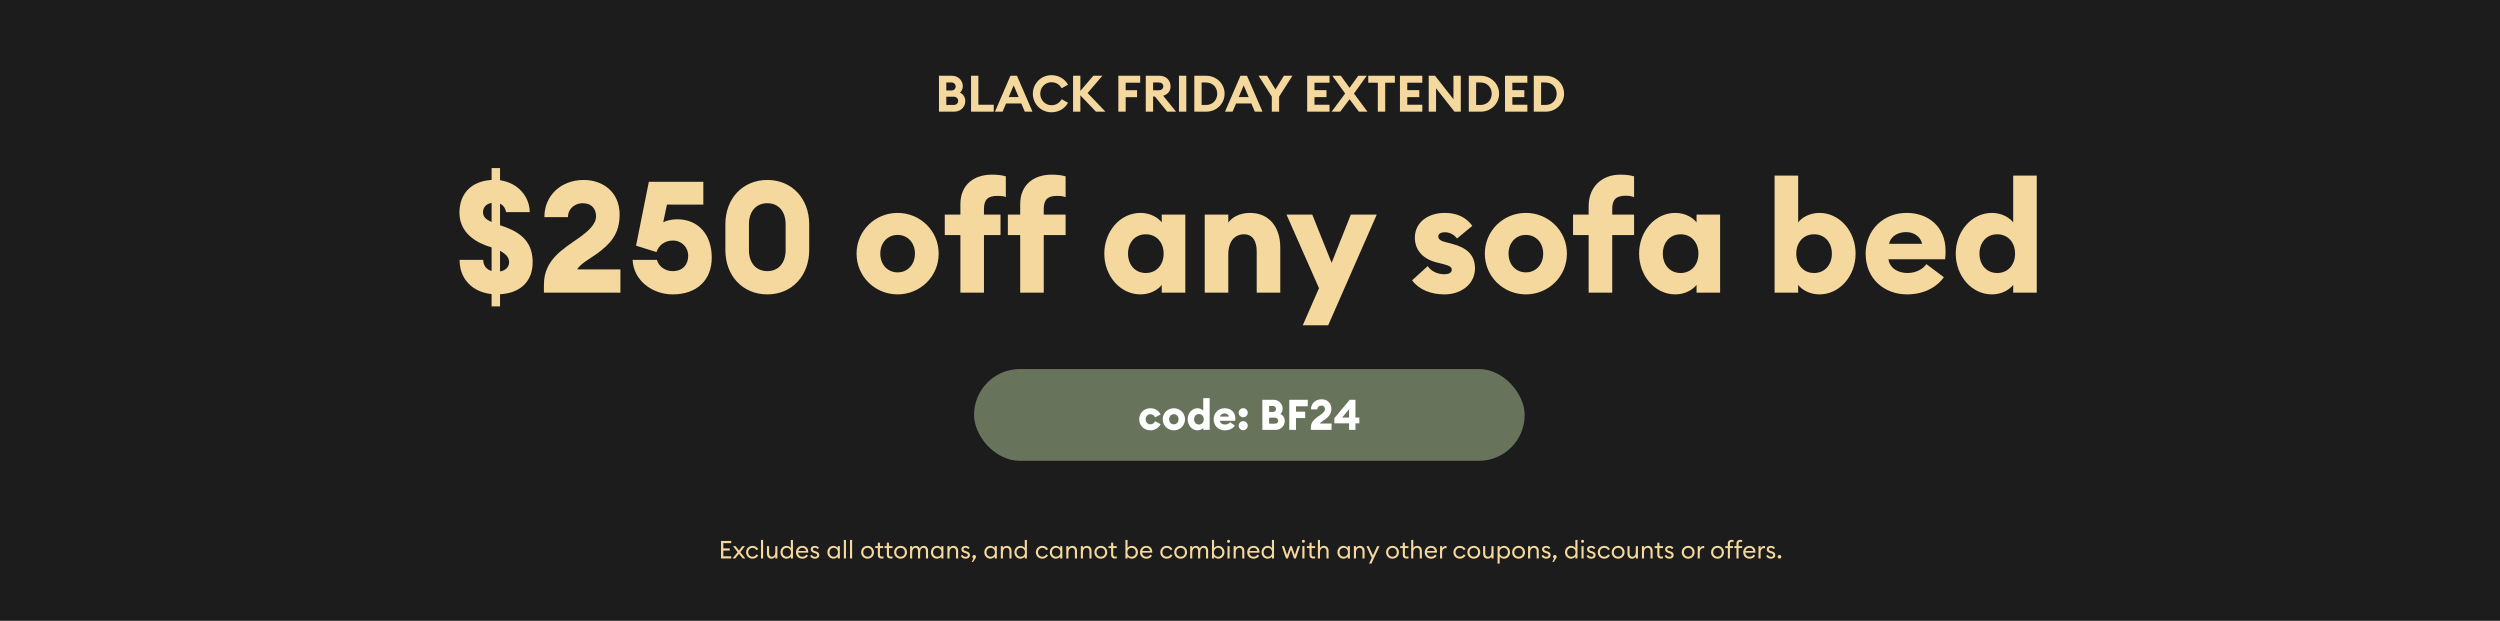
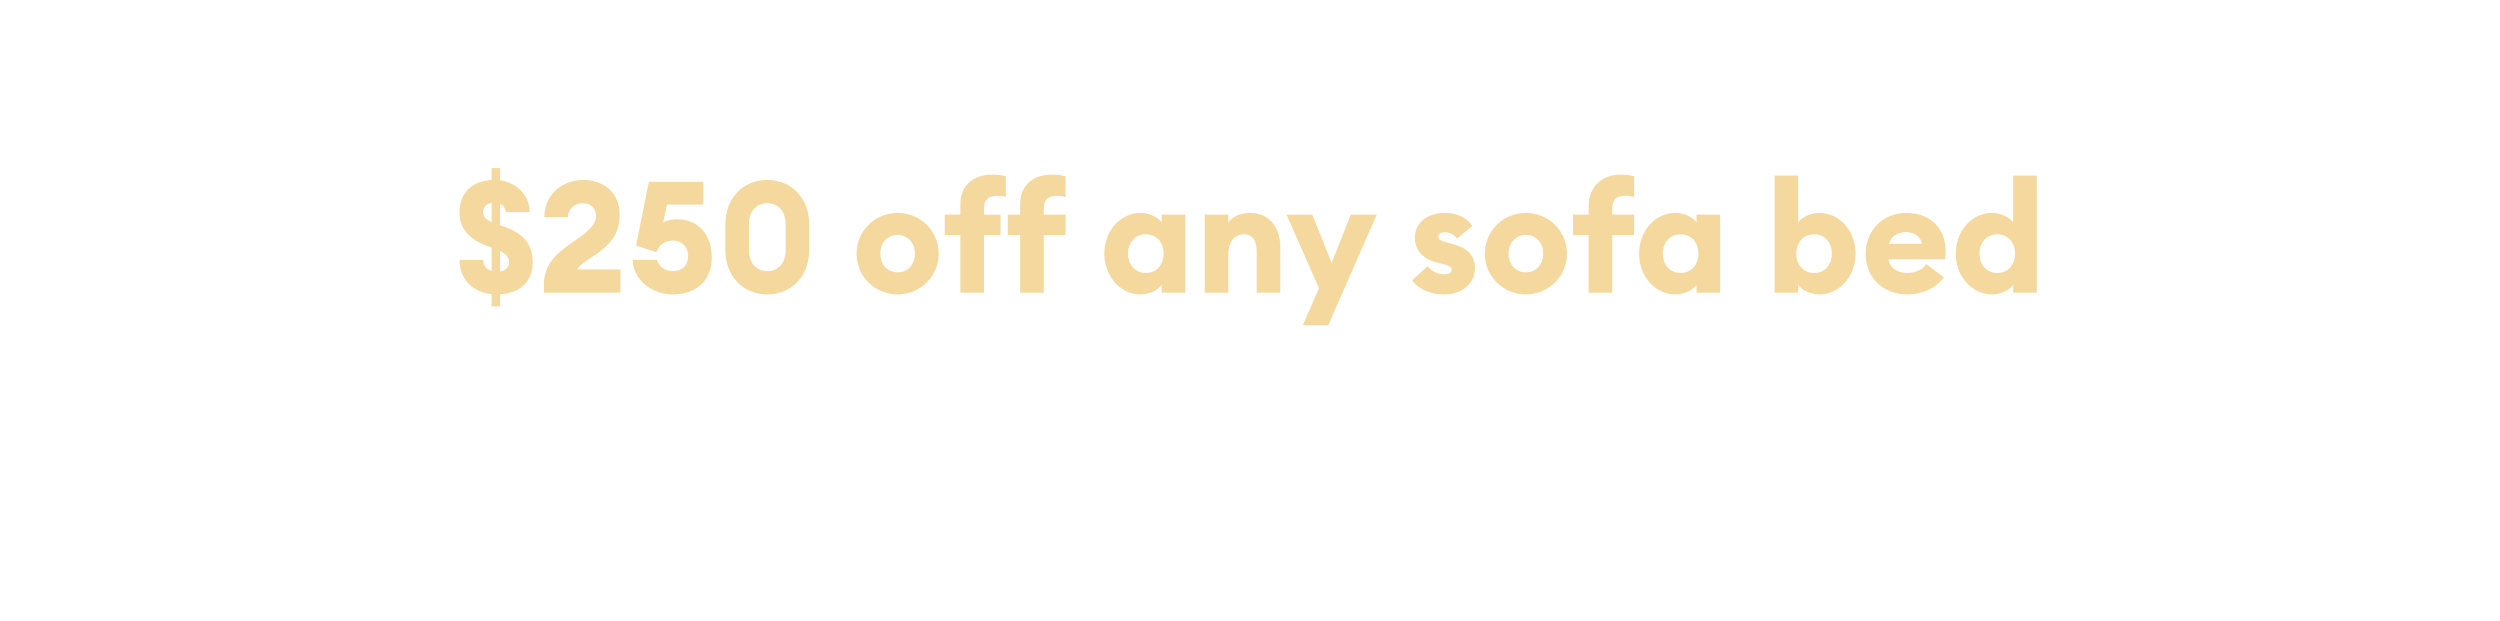
<svg xmlns="http://www.w3.org/2000/svg" fill="none" viewBox="0 0 1925 478" height="478" width="1925">
-   <rect fill="#1C1C1C" height="478" width="1925" />
-   <rect fill="#68735C" rx="35.333" height="70.667" width="424" y="284.167" x="750" />
-   <path fill="white" d="M885.881 331.359C881.087 331.359 877.205 327.836 877.205 322.846C877.205 317.856 881.087 314.334 885.881 314.334C889.273 314.334 892.274 316.258 893.676 319.095L889.371 321.378C888.784 319.976 887.512 318.932 885.881 318.932C883.826 318.932 882.163 320.53 882.163 322.846C882.163 325.162 883.826 326.76 885.881 326.76C887.512 326.76 888.784 325.716 889.371 324.314L893.676 326.597C892.274 329.434 889.273 331.359 885.881 331.359ZM903.874 331.359C899.177 331.359 895.296 327.641 895.296 322.846C895.296 318.052 899.177 314.334 903.874 314.334C908.57 314.334 912.452 318.052 912.452 322.846C912.452 327.641 908.57 331.359 903.874 331.359ZM903.874 326.76C905.929 326.76 907.494 325.162 907.494 322.846C907.494 320.53 905.929 318.932 903.874 318.932C901.819 318.932 900.253 320.53 900.253 322.846C900.253 325.162 901.819 326.76 903.874 326.76ZM922.07 331.359C917.797 331.359 914.503 327.478 914.503 322.846C914.503 318.215 917.797 314.334 922.07 314.334C924.255 314.334 925.853 315.442 926.505 316.323V306.538H931.43V331H926.505V329.369C925.853 330.25 924.255 331.359 922.07 331.359ZM923.179 326.89C925.396 326.89 926.897 325.194 926.897 322.846C926.897 320.498 925.396 318.802 923.179 318.802C920.961 318.802 919.46 320.498 919.46 322.846C919.46 325.194 920.961 326.89 923.179 326.89ZM943.181 331.359C938.386 331.359 934.505 328.097 934.505 322.846C934.505 317.986 938.126 314.334 943.083 314.334C947.388 314.334 951.204 317.008 951.204 322.292C951.204 322.716 951.204 323.238 951.106 324.02H939.267C939.561 325.977 941.387 326.89 943.246 326.89C945.138 326.89 946.573 325.977 947.193 325.031L950.846 327.771C949.313 329.924 946.606 331.359 943.181 331.359ZM942.953 318.345C941.518 318.345 939.822 318.998 939.398 320.791H946.312C945.888 319.063 944.388 318.345 942.953 318.345ZM957.276 321.281C955.351 321.281 953.786 319.715 953.786 317.791C953.786 315.866 955.351 314.301 957.276 314.301C959.2 314.301 960.765 315.866 960.765 317.791C960.765 319.715 959.2 321.281 957.276 321.281ZM957.276 331.261C955.351 331.261 953.786 329.695 953.786 327.771C953.786 325.847 955.351 324.281 957.276 324.281C959.2 324.281 960.765 325.847 960.765 327.771C960.765 329.695 959.2 331.261 957.276 331.261ZM972.027 331V307.843H980.735C984.518 307.843 987.617 310.909 987.617 314.725C987.617 316.356 986.965 317.726 985.953 318.704C987.91 319.715 989.248 321.705 989.248 324.183C989.248 327.999 986.182 331 982.203 331H972.027ZM977.213 317.204H980.148C981.55 317.204 982.561 316.16 982.561 314.921C982.561 313.649 981.55 312.572 980.148 312.572H977.213V317.204ZM977.213 326.238H981.779C983.149 326.238 984.192 325.227 984.192 323.922C984.192 322.65 983.149 321.607 981.746 321.607H977.213V326.238ZM992.73 331V307.843H1006.98V312.801H997.916V316.975H1004.99V321.933H997.916V331H992.73ZM1025.31 326.14V331H1009.33V329.337C1009.33 324.086 1013.34 321.9 1016.73 319.487C1018.56 318.182 1020.22 316.714 1020.22 315.051C1020.22 313.551 1019.34 312.311 1017.48 312.311C1015.56 312.311 1014.32 313.681 1014.35 315.214H1009.43C1009.43 310.648 1012.95 307.452 1017.65 307.452C1021.56 307.452 1025.15 309.898 1025.15 314.692C1025.15 318.834 1023.09 320.889 1020.39 322.879C1019.28 323.694 1016.9 324.966 1016.28 326.14H1025.31ZM1038.79 331V325.977H1027.47V321.998L1039.27 307.843H1043.71V321.476H1046.68V325.977H1043.71V331H1038.79ZM1038.79 321.476V315.084L1033.47 321.476H1038.79Z" />
-   <path fill="#F4D89D" d="M555.183 430V416.518H563.044V418.189H556.948V422.272H561.905V423.943H556.948V428.329H563.044V430H555.183ZM564.081 430L567.974 425.196L564.404 420.506H566.379L569 423.924L571.601 420.506H573.595L570.025 425.196L573.899 430H571.886L569 426.411L566.113 430H564.081ZM583.843 427.645C583.008 429.164 581.413 430.19 579.457 430.19C576.59 430.19 574.482 428.006 574.482 425.253C574.482 422.499 576.59 420.316 579.457 420.316C581.413 420.316 583.008 421.341 583.843 422.86L582.419 423.658C581.888 422.575 580.824 421.835 579.457 421.835C577.482 421.835 576.134 423.354 576.134 425.253C576.134 427.152 577.482 428.671 579.457 428.671C580.824 428.671 581.888 427.93 582.419 426.848L583.843 427.645ZM585.959 430V415.758H587.592V430H585.959ZM590.555 426.335V420.506H592.188V426.088C592.188 427.683 593.024 428.69 594.334 428.69C595.815 428.69 596.973 427.399 596.973 425.215V420.506H598.606V430H596.973V428.538C596.347 429.639 595.245 430.19 594.049 430.19C591.96 430.19 590.555 428.69 590.555 426.335ZM600.944 425.253C600.944 422.537 602.938 420.316 605.596 420.316C607.02 420.316 608.311 421.056 608.938 421.968V415.758H610.571V430H608.938V428.538C608.311 429.449 607.02 430.19 605.596 430.19C602.938 430.19 600.944 427.968 600.944 425.253ZM609.071 425.253C609.071 423.335 607.761 421.816 605.843 421.816C603.925 421.816 602.596 423.335 602.596 425.253C602.596 427.171 603.925 428.69 605.843 428.69C607.761 428.69 609.071 427.171 609.071 425.253ZM612.904 425.253C612.904 422.48 614.955 420.316 617.842 420.316C620.329 420.316 622.342 422.044 622.361 425.082C622.361 425.253 622.361 425.367 622.342 425.576H614.556C614.613 427.361 615.962 428.69 617.842 428.69C619.304 428.69 620.215 428.044 620.804 427.038L622.095 427.93C621.241 429.316 619.797 430.19 617.823 430.19C614.879 430.19 612.904 428.044 612.904 425.253ZM617.785 421.759C616.36 421.759 614.974 422.67 614.67 424.246H620.69C620.462 422.689 619.228 421.759 617.785 421.759ZM630.85 427.342C630.85 429.164 629.445 430.19 627.546 430.19C625.856 430.19 624.394 429.468 623.824 427.987L625.153 427.247C625.495 428.215 626.52 428.747 627.565 428.747C628.476 428.747 629.217 428.291 629.217 427.474C629.217 426.791 628.799 426.373 627.565 425.993L626.615 425.69C625.058 425.234 624.242 424.246 624.242 422.917C624.261 421.284 625.685 420.316 627.508 420.316C628.913 420.316 630.014 420.904 630.641 421.968L629.426 422.803C629.008 422.196 628.362 421.721 627.451 421.721C626.653 421.721 625.875 422.158 625.875 422.86C625.875 423.43 626.179 423.905 627.223 424.227L628.267 424.55C629.9 425.044 630.85 425.898 630.85 427.342ZM637.067 425.253C637.067 422.537 639.061 420.316 641.719 420.316C643.143 420.316 644.435 421.056 645.061 421.968V420.506H646.694V430H645.061V428.538C644.435 429.449 643.143 430.19 641.719 430.19C639.061 430.19 637.067 427.968 637.067 425.253ZM645.194 425.253C645.194 423.335 643.884 421.816 641.966 421.816C640.048 421.816 638.719 423.335 638.719 425.253C638.719 427.171 640.048 428.69 641.966 428.69C643.884 428.69 645.194 427.171 645.194 425.253ZM649.768 430V415.758H651.401V430H649.768ZM654.497 430V415.758H656.13V430H654.497ZM672.977 425.253C672.977 427.987 670.87 430.19 668.021 430.19C665.154 430.19 663.046 427.987 663.046 425.253C663.046 422.518 665.154 420.316 668.021 420.316C670.87 420.316 672.977 422.518 672.977 425.253ZM664.717 425.253C664.717 427.152 666.046 428.671 668.021 428.671C669.996 428.671 671.306 427.152 671.306 425.253C671.306 423.354 669.996 421.835 668.021 421.835C666.046 421.835 664.717 423.354 664.717 425.253ZM687.269 429.867C686.852 430 686.377 430.095 685.788 430.095C684.136 430.095 682.883 429.164 682.883 427.19V422.006H681.098V420.506H682.883V417.866H684.516V420.506H687.269V422.006H684.516V426.981C684.516 428.196 685.067 428.595 686.092 428.595C686.491 428.595 686.965 428.519 687.269 428.405V429.867ZM680.3 429.867C679.902 430 679.427 430.095 678.838 430.095C677.186 430.095 675.933 429.164 675.933 427.19V422.006H673.92V420.506H675.933V417.866H677.566V420.506H680.035V422.006H677.566V426.981C677.566 428.196 678.117 428.595 679.142 428.595C679.541 428.595 679.997 428.519 680.3 428.405V429.867ZM698.401 425.253C698.401 427.987 696.293 430.19 693.445 430.19C690.577 430.19 688.47 427.987 688.47 425.253C688.47 422.518 690.577 420.316 693.445 420.316C696.293 420.316 698.401 422.518 698.401 425.253ZM690.141 425.253C690.141 427.152 691.47 428.671 693.445 428.671C695.419 428.671 696.73 427.152 696.73 425.253C696.73 423.354 695.419 421.835 693.445 421.835C691.47 421.835 690.141 423.354 690.141 425.253ZM700.745 430V420.506H702.378V421.968C702.928 420.961 703.973 420.316 705.245 420.316C706.669 420.316 707.695 421.094 708.169 422.348C708.682 421.094 709.878 420.316 711.284 420.316C713.353 420.316 714.607 421.854 714.607 424.17V430H712.974V424.417C712.974 422.879 712.328 421.816 711.094 421.816C709.556 421.816 708.492 423.145 708.492 425.291V430H706.859V424.417C706.859 422.879 706.233 421.816 704.998 421.816C703.46 421.816 702.378 423.145 702.378 425.291V430H700.745ZM716.805 425.253C716.805 422.537 718.799 420.316 721.457 420.316C722.881 420.316 724.172 421.056 724.799 421.968V420.506H726.432V430H724.799V428.538C724.172 429.449 722.881 430.19 721.457 430.19C718.799 430.19 716.805 427.968 716.805 425.253ZM724.932 425.253C724.932 423.335 723.622 421.816 721.704 421.816C719.786 421.816 718.457 423.335 718.457 425.253C718.457 427.171 719.786 428.69 721.704 428.69C723.622 428.69 724.932 427.171 724.932 425.253ZM729.506 430V420.506H731.139V421.968C731.785 420.847 732.924 420.316 734.158 420.316C736.285 420.316 737.747 421.797 737.747 424.151V430H736.133V424.398C736.133 422.803 735.222 421.816 733.892 421.816C732.354 421.816 731.139 423.069 731.139 425.291V430H729.506ZM746.859 427.342C746.859 429.164 745.454 430.19 743.555 430.19C741.865 430.19 740.403 429.468 739.833 427.987L741.163 427.247C741.504 428.215 742.53 428.747 743.574 428.747C744.486 428.747 745.226 428.291 745.226 427.474C745.226 426.791 744.808 426.373 743.574 425.993L742.625 425.69C741.068 425.234 740.251 424.246 740.251 422.917C740.27 421.284 741.694 420.316 743.517 420.316C744.922 420.316 746.024 420.904 746.65 421.968L745.435 422.803C745.017 422.196 744.372 421.721 743.46 421.721C742.663 421.721 741.884 422.158 741.884 422.86C741.884 423.43 742.188 423.905 743.232 424.227L744.277 424.55C745.91 425.044 746.859 425.898 746.859 427.342ZM751.268 429.582L749.312 432.715H748.23L749.502 430C749.047 429.772 748.724 429.297 748.724 428.728C748.724 427.968 749.35 427.304 750.129 427.304C750.908 427.304 751.534 427.968 751.534 428.728C751.534 429.051 751.42 429.335 751.268 429.582ZM757.935 425.253C757.935 422.537 759.929 420.316 762.587 420.316C764.011 420.316 765.302 421.056 765.929 421.968V420.506H767.562V430H765.929V428.538C765.302 429.449 764.011 430.19 762.587 430.19C759.929 430.19 757.935 427.968 757.935 425.253ZM766.062 425.253C766.062 423.335 764.752 421.816 762.834 421.816C760.916 421.816 759.587 423.335 759.587 425.253C759.587 427.171 760.916 428.69 762.834 428.69C764.752 428.69 766.062 427.171 766.062 425.253ZM770.636 430V420.506H772.269V421.968C772.915 420.847 774.054 420.316 775.288 420.316C777.415 420.316 778.877 421.797 778.877 424.151V430H777.263V424.398C777.263 422.803 776.352 421.816 775.022 421.816C773.484 421.816 772.269 423.069 772.269 425.291V430H770.636ZM781.077 425.253C781.077 422.537 783.071 420.316 785.729 420.316C787.154 420.316 788.445 421.056 789.071 421.968V415.758H790.705V430H789.071V428.538C788.445 429.449 787.154 430.19 785.729 430.19C783.071 430.19 781.077 427.968 781.077 425.253ZM789.204 425.253C789.204 423.335 787.894 421.816 785.976 421.816C784.058 421.816 782.729 423.335 782.729 425.253C782.729 427.171 784.058 428.69 785.976 428.69C787.894 428.69 789.204 427.171 789.204 425.253ZM806.98 427.645C806.144 429.164 804.549 430.19 802.593 430.19C799.726 430.19 797.618 428.006 797.618 425.253C797.618 422.499 799.726 420.316 802.593 420.316C804.549 420.316 806.144 421.341 806.98 422.86L805.556 423.658C805.024 422.575 803.96 421.835 802.593 421.835C800.618 421.835 799.27 423.354 799.27 425.253C799.27 427.152 800.618 428.671 802.593 428.671C803.96 428.671 805.024 427.93 805.556 426.848L806.98 427.645ZM808.355 425.253C808.355 422.537 810.349 420.316 813.007 420.316C814.431 420.316 815.723 421.056 816.349 421.968V420.506H817.982V430H816.349V428.538C815.723 429.449 814.431 430.19 813.007 430.19C810.349 430.19 808.355 427.968 808.355 425.253ZM816.482 425.253C816.482 423.335 815.172 421.816 813.254 421.816C811.336 421.816 810.007 423.335 810.007 425.253C810.007 427.171 811.336 428.69 813.254 428.69C815.172 428.69 816.482 427.171 816.482 425.253ZM821.056 430V420.506H822.689V421.968C823.335 420.847 824.474 420.316 825.708 420.316C827.835 420.316 829.297 421.797 829.297 424.151V430H827.683V424.398C827.683 422.803 826.772 421.816 825.443 421.816C823.905 421.816 822.689 423.069 822.689 425.291V430H821.056ZM832.238 430V420.506H833.871V421.968C834.517 420.847 835.656 420.316 836.89 420.316C839.017 420.316 840.479 421.797 840.479 424.151V430H838.865V424.398C838.865 422.803 837.954 421.816 836.625 421.816C835.086 421.816 833.871 423.069 833.871 425.291V430H832.238ZM852.592 425.253C852.592 427.987 850.484 430.19 847.635 430.19C844.768 430.19 842.66 427.987 842.66 425.253C842.66 422.518 844.768 420.316 847.635 420.316C850.484 420.316 852.592 422.518 852.592 425.253ZM844.331 425.253C844.331 427.152 845.661 428.671 847.635 428.671C849.61 428.671 850.921 427.152 850.921 425.253C850.921 423.354 849.61 421.835 847.635 421.835C845.661 421.835 844.331 423.354 844.331 425.253ZM859.915 429.867C859.516 430 859.041 430.095 858.452 430.095C856.8 430.095 855.547 429.164 855.547 427.19V422.006H853.534V420.506H855.547V417.866H857.18V420.506H859.915V422.006H857.18V426.981C857.18 428.196 857.731 428.595 858.756 428.595C859.155 428.595 859.611 428.519 859.915 428.405V429.867ZM868.214 428.538V430H866.581V415.758H868.214V421.968C868.841 421.056 870.132 420.316 871.556 420.316C874.196 420.316 876.208 422.537 876.208 425.253C876.208 427.968 874.196 430.19 871.556 430.19C870.132 430.19 868.841 429.449 868.214 428.538ZM874.537 425.253C874.537 423.335 873.227 421.816 871.309 421.816C869.391 421.816 868.081 423.335 868.081 425.253C868.081 427.171 869.391 428.69 871.309 428.69C873.227 428.69 874.537 427.171 874.537 425.253ZM877.801 425.253C877.801 422.48 879.852 420.316 882.738 420.316C885.226 420.316 887.239 422.044 887.258 425.082C887.258 425.253 887.258 425.367 887.239 425.576H879.453C879.51 427.361 880.858 428.69 882.738 428.69C884.2 428.69 885.112 428.044 885.7 427.038L886.992 427.93C886.137 429.316 884.694 430.19 882.719 430.19C879.776 430.19 877.801 428.044 877.801 425.253ZM882.681 421.759C881.257 421.759 879.871 422.67 879.567 424.246H885.587C885.359 422.689 884.124 421.759 882.681 421.759ZM902.776 427.645C901.941 429.164 900.346 430.19 898.39 430.19C895.523 430.19 893.415 428.006 893.415 425.253C893.415 422.499 895.523 420.316 898.39 420.316C900.346 420.316 901.941 421.341 902.776 422.86L901.352 423.658C900.821 422.575 899.757 421.835 898.39 421.835C896.415 421.835 895.067 423.354 895.067 425.253C895.067 427.152 896.415 428.671 898.39 428.671C899.757 428.671 900.821 427.93 901.352 426.848L902.776 427.645ZM914.064 425.253C914.064 427.987 911.956 430.19 909.108 430.19C906.241 430.19 904.133 427.987 904.133 425.253C904.133 422.518 906.241 420.316 909.108 420.316C911.956 420.316 914.064 422.518 914.064 425.253ZM905.804 425.253C905.804 427.152 907.133 428.671 909.108 428.671C911.083 428.671 912.393 427.152 912.393 425.253C912.393 423.354 911.083 421.835 909.108 421.835C907.133 421.835 905.804 423.354 905.804 425.253ZM916.408 430V420.506H918.041V421.968C918.592 420.961 919.636 420.316 920.908 420.316C922.332 420.316 923.358 421.094 923.833 422.348C924.345 421.094 925.542 420.316 926.947 420.316C929.016 420.316 930.27 421.854 930.27 424.17V430H928.637V424.417C928.637 422.879 927.991 421.816 926.757 421.816C925.219 421.816 924.155 423.145 924.155 425.291V430H922.522V424.417C922.522 422.879 921.896 421.816 920.661 421.816C919.123 421.816 918.041 423.145 918.041 425.291V430H916.408ZM934.842 428.538V430H933.209V415.758H934.842V421.968C935.468 421.056 936.759 420.316 938.184 420.316C940.823 420.316 942.836 422.537 942.836 425.253C942.836 427.968 940.823 430.19 938.184 430.19C936.759 430.19 935.468 429.449 934.842 428.538ZM941.165 425.253C941.165 423.335 939.855 421.816 937.937 421.816C936.019 421.816 934.709 423.335 934.709 425.253C934.709 427.171 936.019 428.69 937.937 428.69C939.855 428.69 941.165 427.171 941.165 425.253ZM947.144 416.803C947.144 417.448 946.65 417.961 946.005 417.961C945.359 417.961 944.827 417.448 944.827 416.803C944.827 416.176 945.359 415.645 946.005 415.645C946.65 415.645 947.144 416.176 947.144 416.803ZM945.169 430V420.506H946.802V430H945.169ZM949.898 430V420.506H951.531V421.968C952.177 420.847 953.316 420.316 954.55 420.316C956.677 420.316 958.139 421.797 958.139 424.151V430H956.525V424.398C956.525 422.803 955.613 421.816 954.284 421.816C952.746 421.816 951.531 423.069 951.531 425.291V430H949.898ZM960.339 425.253C960.339 422.48 962.39 420.316 965.276 420.316C967.764 420.316 969.777 422.044 969.796 425.082C969.796 425.253 969.796 425.367 969.777 425.576H961.991C962.048 427.361 963.396 428.69 965.276 428.69C966.738 428.69 967.65 428.044 968.238 427.038L969.53 427.93C968.675 429.316 967.232 430.19 965.257 430.19C962.314 430.19 960.339 428.044 960.339 425.253ZM965.219 421.759C963.795 421.759 962.409 422.67 962.105 424.246H968.125C967.897 422.689 966.662 421.759 965.219 421.759ZM971.373 425.253C971.373 422.537 973.366 420.316 976.025 420.316C977.449 420.316 978.74 421.056 979.367 421.968V415.758H981V430H979.367V428.538C978.74 429.449 977.449 430.19 976.025 430.19C973.366 430.19 971.373 427.968 971.373 425.253ZM979.5 425.253C979.5 423.335 978.19 421.816 976.272 421.816C974.354 421.816 973.025 423.335 973.025 425.253C973.025 427.171 974.354 428.69 976.272 428.69C978.19 428.69 979.5 427.171 979.5 425.253ZM996.372 430L994.036 423.164L991.681 430H990.238L987.01 420.506H988.719L991.017 427.437L993.39 420.506H994.644L997.017 427.437L999.315 420.506H1001.04L997.815 430H996.372ZM1004.78 416.803C1004.78 417.448 1004.28 417.961 1003.64 417.961C1002.99 417.961 1002.46 417.448 1002.46 416.803C1002.46 416.176 1002.99 415.645 1003.64 415.645C1004.28 415.645 1004.78 416.176 1004.78 416.803ZM1002.8 430V420.506H1004.44V430H1002.8ZM1012.68 429.867C1012.28 430 1011.8 430.095 1011.22 430.095C1009.56 430.095 1008.31 429.164 1008.31 427.19V422.006H1006.3V420.506H1008.31V417.866H1009.94V420.506H1012.68V422.006H1009.94V426.981C1009.94 428.196 1010.49 428.595 1011.52 428.595C1011.92 428.595 1012.37 428.519 1012.68 428.405V429.867ZM1014.76 430V415.758H1016.4V421.968C1017.04 420.847 1018.18 420.316 1019.42 420.316C1021.54 420.316 1023 421.797 1023 424.151V430H1021.39V424.398C1021.39 422.803 1020.48 421.816 1019.15 421.816C1017.61 421.816 1016.4 423.069 1016.4 425.291V430H1014.76ZM1029.79 425.253C1029.79 422.537 1031.78 420.316 1034.44 420.316C1035.86 420.316 1037.15 421.056 1037.78 421.968V420.506H1039.41V430H1037.78V428.538C1037.15 429.449 1035.86 430.19 1034.44 430.19C1031.78 430.19 1029.79 427.968 1029.79 425.253ZM1037.91 425.253C1037.91 423.335 1036.6 421.816 1034.68 421.816C1032.77 421.816 1031.44 423.335 1031.44 425.253C1031.44 427.171 1032.77 428.69 1034.68 428.69C1036.6 428.69 1037.91 427.171 1037.91 425.253ZM1042.49 430V420.506H1044.12V421.968C1044.77 420.847 1045.9 420.316 1047.14 420.316C1049.27 420.316 1050.73 421.797 1050.73 424.151V430H1049.11V424.398C1049.11 422.803 1048.2 421.816 1046.87 421.816C1045.33 421.816 1044.12 423.069 1044.12 425.291V430H1042.49ZM1056.01 433.969H1054.19L1056.26 429.506L1052.1 420.506H1053.9L1057.17 427.702L1060.41 420.506H1062.24L1056.01 433.969ZM1077.19 425.253C1077.19 427.987 1075.08 430.19 1072.24 430.19C1069.37 430.19 1067.26 427.987 1067.26 425.253C1067.26 422.518 1069.37 420.316 1072.24 420.316C1075.08 420.316 1077.19 422.518 1077.19 425.253ZM1068.93 425.253C1068.93 427.152 1070.26 428.671 1072.24 428.671C1074.21 428.671 1075.52 427.152 1075.52 425.253C1075.52 423.354 1074.21 421.835 1072.24 421.835C1070.26 421.835 1068.93 423.354 1068.93 425.253ZM1084.52 429.867C1084.12 430 1083.64 430.095 1083.05 430.095C1081.4 430.095 1080.15 429.164 1080.15 427.19V422.006H1078.14V420.506H1080.15V417.866H1081.78V420.506H1084.52V422.006H1081.78V426.981C1081.78 428.196 1082.33 428.595 1083.36 428.595C1083.76 428.595 1084.21 428.519 1084.52 428.405V429.867ZM1086.6 430V415.758H1088.24V421.968C1088.88 420.847 1090.02 420.316 1091.25 420.316C1093.38 420.316 1094.84 421.797 1094.84 424.151V430H1093.23V424.398C1093.23 422.803 1092.32 421.816 1090.99 421.816C1089.45 421.816 1088.24 423.069 1088.24 425.291V430H1086.6ZM1097.04 425.253C1097.04 422.48 1099.09 420.316 1101.98 420.316C1104.47 420.316 1106.48 422.044 1106.5 425.082C1106.5 425.253 1106.5 425.367 1106.48 425.576H1098.7C1098.75 427.361 1100.1 428.69 1101.98 428.69C1103.44 428.69 1104.35 428.044 1104.94 427.038L1106.23 427.93C1105.38 429.316 1103.94 430.19 1101.96 430.19C1099.02 430.19 1097.04 428.044 1097.04 425.253ZM1101.92 421.759C1100.5 421.759 1099.11 422.67 1098.81 424.246H1104.83C1104.6 422.689 1103.37 421.759 1101.92 421.759ZM1108.82 430V420.506H1110.45V422.348C1110.83 421.132 1112.01 420.411 1113.11 420.411C1113.36 420.411 1113.58 420.43 1113.85 420.487V422.177C1113.55 422.063 1113.28 422.025 1112.96 422.025C1111.76 422.025 1110.45 423.069 1110.45 425.291V430H1108.82ZM1128.49 427.645C1127.65 429.164 1126.06 430.19 1124.1 430.19C1121.24 430.19 1119.13 428.006 1119.13 425.253C1119.13 422.499 1121.24 420.316 1124.1 420.316C1126.06 420.316 1127.65 421.341 1128.49 422.86L1127.07 423.658C1126.53 422.575 1125.47 421.835 1124.1 421.835C1122.13 421.835 1120.78 423.354 1120.78 425.253C1120.78 427.152 1122.13 428.671 1124.1 428.671C1125.47 428.671 1126.53 427.93 1127.07 426.848L1128.49 427.645ZM1139.78 425.253C1139.78 427.987 1137.67 430.19 1134.82 430.19C1131.95 430.19 1129.85 427.987 1129.85 425.253C1129.85 422.518 1131.95 420.316 1134.82 420.316C1137.67 420.316 1139.78 422.518 1139.78 425.253ZM1131.52 425.253C1131.52 427.152 1132.85 428.671 1134.82 428.671C1136.8 428.671 1138.11 427.152 1138.11 425.253C1138.11 423.354 1136.8 421.835 1134.82 421.835C1132.85 421.835 1131.52 423.354 1131.52 425.253ZM1141.99 426.335V420.506H1143.62V426.088C1143.62 427.683 1144.46 428.69 1145.77 428.69C1147.25 428.69 1148.41 427.399 1148.41 425.215V420.506H1150.04V430H1148.41V428.538C1147.78 429.639 1146.68 430.19 1145.48 430.19C1143.39 430.19 1141.99 428.69 1141.99 426.335ZM1153.12 433.969V420.506H1154.75V421.968C1155.38 421.056 1156.67 420.316 1158.09 420.316C1160.73 420.316 1162.75 422.537 1162.75 425.253C1162.75 427.968 1160.73 430.19 1158.09 430.19C1156.67 430.19 1155.38 429.449 1154.75 428.538V433.969H1153.12ZM1161.07 425.253C1161.07 423.335 1159.76 421.816 1157.85 421.816C1155.93 421.816 1154.62 423.335 1154.62 425.253C1154.62 427.171 1155.93 428.69 1157.85 428.69C1159.76 428.69 1161.07 427.171 1161.07 425.253ZM1174.27 425.253C1174.27 427.987 1172.16 430.19 1169.31 430.19C1166.45 430.19 1164.34 427.987 1164.34 425.253C1164.34 422.518 1166.45 420.316 1169.31 420.316C1172.16 420.316 1174.27 422.518 1174.27 425.253ZM1166.01 425.253C1166.01 427.152 1167.34 428.671 1169.31 428.671C1171.29 428.671 1172.6 427.152 1172.6 425.253C1172.6 423.354 1171.29 421.835 1169.31 421.835C1167.34 421.835 1166.01 423.354 1166.01 425.253ZM1176.61 430V420.506H1178.25V421.968C1178.89 420.847 1180.03 420.316 1181.27 420.316C1183.39 420.316 1184.85 421.797 1184.85 424.151V430H1183.24V424.398C1183.24 422.803 1182.33 421.816 1181 421.816C1179.46 421.816 1178.25 423.069 1178.25 425.291V430H1176.61ZM1193.97 427.342C1193.97 429.164 1192.56 430.19 1190.66 430.19C1188.97 430.19 1187.51 429.468 1186.94 427.987L1188.27 427.247C1188.61 428.215 1189.64 428.747 1190.68 428.747C1191.59 428.747 1192.33 428.291 1192.33 427.474C1192.33 426.791 1191.92 426.373 1190.68 425.993L1189.73 425.69C1188.17 425.234 1187.36 424.246 1187.36 422.917C1187.38 421.284 1188.8 420.316 1190.62 420.316C1192.03 420.316 1193.13 420.904 1193.76 421.968L1192.54 422.803C1192.12 422.196 1191.48 421.721 1190.57 421.721C1189.77 421.721 1188.99 422.158 1188.99 422.86C1188.99 423.43 1189.3 423.905 1190.34 424.227L1191.38 424.55C1193.02 425.044 1193.97 425.898 1193.97 427.342ZM1198.38 429.582L1196.42 432.715H1195.34L1196.61 430C1196.15 429.772 1195.83 429.297 1195.83 428.728C1195.83 427.968 1196.46 427.304 1197.24 427.304C1198.01 427.304 1198.64 427.968 1198.64 428.728C1198.64 429.051 1198.53 429.335 1198.38 429.582ZM1205.04 425.253C1205.04 422.537 1207.04 420.316 1209.69 420.316C1211.12 420.316 1212.41 421.056 1213.04 421.968V415.758H1214.67V430H1213.04V428.538C1212.41 429.449 1211.12 430.19 1209.69 430.19C1207.04 430.19 1205.04 427.968 1205.04 425.253ZM1213.17 425.253C1213.17 423.335 1211.86 421.816 1209.94 421.816C1208.02 421.816 1206.69 423.335 1206.69 425.253C1206.69 427.171 1208.02 428.69 1209.94 428.69C1211.86 428.69 1213.17 427.171 1213.17 425.253ZM1219.72 416.803C1219.72 417.448 1219.22 417.961 1218.58 417.961C1217.93 417.961 1217.4 417.448 1217.4 416.803C1217.4 416.176 1217.93 415.645 1218.58 415.645C1219.22 415.645 1219.72 416.176 1219.72 416.803ZM1217.74 430V420.506H1219.38V430H1217.74ZM1228.64 427.342C1228.64 429.164 1227.24 430.19 1225.34 430.19C1223.65 430.19 1222.19 429.468 1221.62 427.987L1222.95 427.247C1223.29 428.215 1224.31 428.747 1225.36 428.747C1226.27 428.747 1227.01 428.291 1227.01 427.474C1227.01 426.791 1226.59 426.373 1225.36 425.993L1224.41 425.69C1222.85 425.234 1222.03 424.246 1222.03 422.917C1222.05 421.284 1223.48 420.316 1225.3 420.316C1226.71 420.316 1227.81 420.904 1228.43 421.968L1227.22 422.803C1226.8 422.196 1226.16 421.721 1225.24 421.721C1224.45 421.721 1223.67 422.158 1223.67 422.86C1223.67 423.43 1223.97 423.905 1225.02 424.227L1226.06 424.55C1227.69 425.044 1228.64 425.898 1228.64 427.342ZM1239.64 427.645C1238.81 429.164 1237.21 430.19 1235.25 430.19C1232.39 430.19 1230.28 428.006 1230.28 425.253C1230.28 422.499 1232.39 420.316 1235.25 420.316C1237.21 420.316 1238.81 421.341 1239.64 422.86L1238.22 423.658C1237.69 422.575 1236.62 421.835 1235.25 421.835C1233.28 421.835 1231.93 423.354 1231.93 425.253C1231.93 427.152 1233.28 428.671 1235.25 428.671C1236.62 428.671 1237.69 427.93 1238.22 426.848L1239.64 427.645ZM1250.93 425.253C1250.93 427.987 1248.82 430.19 1245.97 430.19C1243.11 430.19 1241 427.987 1241 425.253C1241 422.518 1243.11 420.316 1245.97 420.316C1248.82 420.316 1250.93 422.518 1250.93 425.253ZM1242.67 425.253C1242.67 427.152 1244 428.671 1245.97 428.671C1247.95 428.671 1249.26 427.152 1249.26 425.253C1249.26 423.354 1247.95 421.835 1245.97 421.835C1244 421.835 1242.67 423.354 1242.67 425.253ZM1253.14 426.335V420.506H1254.77V426.088C1254.77 427.683 1255.61 428.69 1256.92 428.69C1258.4 428.69 1259.56 427.399 1259.56 425.215V420.506H1261.19V430H1259.56V428.538C1258.93 429.639 1257.83 430.19 1256.63 430.19C1254.54 430.19 1253.14 428.69 1253.14 426.335ZM1264.27 430V420.506H1265.9V421.968C1266.55 420.847 1267.69 420.316 1268.92 420.316C1271.05 420.316 1272.51 421.797 1272.51 424.151V430H1270.9V424.398C1270.9 422.803 1269.98 421.816 1268.66 421.816C1267.12 421.816 1265.9 423.069 1265.9 425.291V430H1264.27ZM1280.49 429.867C1280.09 430 1279.61 430.095 1279.02 430.095C1277.37 430.095 1276.12 429.164 1276.12 427.19V422.006H1274.11V420.506H1276.12V417.866H1277.75V420.506H1280.49V422.006H1277.75V426.981C1277.75 428.196 1278.3 428.595 1279.33 428.595C1279.73 428.595 1280.18 428.519 1280.49 428.405V429.867ZM1288.74 427.342C1288.74 429.164 1287.34 430.19 1285.44 430.19C1283.75 430.19 1282.29 429.468 1281.72 427.987L1283.05 427.247C1283.39 428.215 1284.41 428.747 1285.46 428.747C1286.37 428.747 1287.11 428.291 1287.11 427.474C1287.11 426.791 1286.69 426.373 1285.46 425.993L1284.51 425.69C1282.95 425.234 1282.14 424.246 1282.14 422.917C1282.15 421.284 1283.58 420.316 1285.4 420.316C1286.81 420.316 1287.91 420.904 1288.53 421.968L1287.32 422.803C1286.9 422.196 1286.26 421.721 1285.34 421.721C1284.55 421.721 1283.77 422.158 1283.77 422.86C1283.77 423.43 1284.07 423.905 1285.12 424.227L1286.16 424.55C1287.79 425.044 1288.74 425.898 1288.74 427.342ZM1304.87 425.253C1304.87 427.987 1302.76 430.19 1299.92 430.19C1297.05 430.19 1294.94 427.987 1294.94 425.253C1294.94 422.518 1297.05 420.316 1299.92 420.316C1302.76 420.316 1304.87 422.518 1304.87 425.253ZM1296.61 425.253C1296.61 427.152 1297.94 428.671 1299.92 428.671C1301.89 428.671 1303.2 427.152 1303.2 425.253C1303.2 423.354 1301.89 421.835 1299.92 421.835C1297.94 421.835 1296.61 423.354 1296.61 425.253ZM1307.22 430V420.506H1308.85V422.348C1309.23 421.132 1310.41 420.411 1311.51 420.411C1311.75 420.411 1311.98 420.43 1312.25 420.487V422.177C1311.94 422.063 1311.68 422.025 1311.36 422.025C1310.16 422.025 1308.85 423.069 1308.85 425.291V430H1307.22ZM1327.44 425.253C1327.44 427.987 1325.33 430.19 1322.48 430.19C1319.62 430.19 1317.51 427.987 1317.51 425.253C1317.51 422.518 1319.62 420.316 1322.48 420.316C1325.33 420.316 1327.44 422.518 1327.44 425.253ZM1319.18 425.253C1319.18 427.152 1320.51 428.671 1322.48 428.671C1324.46 428.671 1325.77 427.152 1325.77 425.253C1325.77 423.354 1324.46 421.835 1322.48 421.835C1320.51 421.835 1319.18 423.354 1319.18 425.253ZM1330.43 430V422.006H1328.42V420.506H1330.43V418.55C1330.43 416.575 1331.69 415.645 1333.34 415.645C1333.91 415.645 1334.4 415.739 1334.82 415.891V417.335C1334.53 417.221 1334.02 417.145 1333.64 417.145C1332.6 417.145 1332.07 417.562 1332.07 418.759V420.506H1334.4V422.006H1332.07V430H1330.43ZM1337.08 430V422.006H1335.45V420.506H1337.08V418.55C1337.08 416.575 1338.33 415.645 1339.98 415.645C1340.55 415.645 1341.05 415.739 1341.47 415.891V417.335C1341.16 417.221 1340.67 417.145 1340.27 417.145C1339.24 417.145 1338.71 417.562 1338.71 418.759V420.506H1341.47V422.006H1338.71V430H1337.08ZM1342.27 425.253C1342.27 422.48 1344.32 420.316 1347.2 420.316C1349.69 420.316 1351.7 422.044 1351.72 425.082C1351.72 425.253 1351.72 425.367 1351.7 425.576H1343.92C1343.97 427.361 1345.32 428.69 1347.2 428.69C1348.66 428.69 1349.58 428.044 1350.16 427.038L1351.46 427.93C1350.6 429.316 1349.16 430.19 1347.18 430.19C1344.24 430.19 1342.27 428.044 1342.27 425.253ZM1347.15 421.759C1345.72 421.759 1344.33 422.67 1344.03 424.246H1350.05C1349.82 422.689 1348.59 421.759 1347.15 421.759ZM1354.04 430V420.506H1355.67V422.348C1356.05 421.132 1357.23 420.411 1358.33 420.411C1358.58 420.411 1358.81 420.43 1359.07 420.487V422.177C1358.77 422.063 1358.5 422.025 1358.18 422.025C1356.98 422.025 1355.67 423.069 1355.67 425.291V430H1354.04ZM1366.98 427.342C1366.98 429.164 1365.57 430.19 1363.67 430.19C1361.98 430.19 1360.52 429.468 1359.95 427.987L1361.28 427.247C1361.62 428.215 1362.65 428.747 1363.69 428.747C1364.61 428.747 1365.35 428.291 1365.35 427.474C1365.35 426.791 1364.93 426.373 1363.69 425.993L1362.74 425.69C1361.19 425.234 1360.37 424.246 1360.37 422.917C1360.39 421.284 1361.81 420.316 1363.64 420.316C1365.04 420.316 1366.14 420.904 1366.77 421.968L1365.55 422.803C1365.14 422.196 1364.49 421.721 1363.58 421.721C1362.78 421.721 1362 422.158 1362 422.86C1362 423.43 1362.31 423.905 1363.35 424.227L1364.4 424.55C1366.03 425.044 1366.98 425.898 1366.98 427.342ZM1371.62 428.728C1371.62 429.506 1370.99 430.152 1370.21 430.152C1369.43 430.152 1368.81 429.506 1368.81 428.728C1368.81 427.968 1369.43 427.304 1370.21 427.304C1370.99 427.304 1371.62 427.968 1371.62 428.728Z" />
  <path fill="#F4D89D" d="M378.54 235.935V226.439C364.235 224.997 353.777 215.14 353.898 200.114H372.049C372.169 204.802 374.813 207.567 378.54 208.649V190.498L374.212 189.056C363.033 184.848 353.777 177.035 353.777 163.692C353.777 149.148 362.913 139.411 378.54 138.57V129.434H385.031V138.81C398.974 140.733 407.87 151.552 407.87 163.332H389.719C389.118 160.327 387.555 158.043 385.031 156.841V173.429L389.478 174.992C402.22 179.8 410.153 187.373 410.153 201.918C410.153 216.462 400.898 225.718 385.031 226.559V235.935H378.54ZM371.928 163.332C371.928 167.058 374.332 169.102 378.54 170.905V156.24C374.573 156.841 371.928 159.605 371.928 163.332ZM392.003 201.918C392.003 198.191 389.598 195.547 385.031 193.143V209.01C388.877 208.409 392.003 206.004 392.003 201.918ZM477.713 207.447V225.357H418.813V219.227C418.813 199.874 433.598 191.82 446.099 182.925C452.831 178.117 458.961 172.708 458.961 166.577C458.961 161.048 455.716 156.48 448.864 156.48C441.772 156.48 437.204 161.529 437.324 167.178H419.173C419.173 150.35 432.156 138.57 449.465 138.57C463.89 138.57 477.112 147.585 477.112 165.255C477.112 180.521 469.539 188.094 459.562 195.426C455.475 198.432 446.7 203.12 444.416 207.447H477.713ZM518 226.68C502.253 226.68 487.828 215.981 487.107 200.114H505.859C507.181 205.163 512.11 208.769 518 208.769C525.813 208.769 529.9 203.6 529.9 196.989C529.9 190.258 524.851 185.209 518.12 185.209C511.749 185.209 507.181 188.935 505.498 194.104L489.751 189.176L499.608 140.012H541.56V157.562H513.552L510.667 171.145C513.552 169.703 517.278 168.861 521.606 168.861C537.954 168.861 548.051 181.002 548.051 198.311C548.051 215.981 536.271 226.68 518 226.68ZM590.864 226.68C571.752 226.68 558.529 212.255 558.529 192.542V172.708C558.529 152.994 571.752 138.57 590.864 138.57C609.857 138.57 623.079 152.994 623.079 172.708V192.542C623.079 212.255 609.857 226.68 590.864 226.68ZM590.864 208.769C599.158 208.769 604.928 202.759 604.928 192.542V172.708C604.928 162.49 599.158 156.48 590.864 156.48C582.45 156.48 576.68 162.49 576.68 172.708V192.542C576.68 202.759 582.45 208.769 590.864 208.769ZM691.166 226.68C673.856 226.68 659.552 212.976 659.552 195.306C659.552 177.636 673.856 163.933 691.166 163.933C708.475 163.933 722.779 177.636 722.779 195.306C722.779 212.976 708.475 226.68 691.166 226.68ZM691.166 209.731C698.739 209.731 704.508 203.841 704.508 195.306C704.508 186.772 698.739 180.882 691.166 180.882C683.593 180.882 677.823 186.772 677.823 195.306C677.823 203.841 683.593 209.731 691.166 209.731ZM739.503 225.357V181.002H727.483V165.255H739.503V157.201C739.503 141.935 750.321 134.483 763.664 134.483C768.472 134.483 771.838 134.964 774.483 135.805V151.792C773.641 151.071 770.636 150.831 767.991 150.831C760.659 150.831 757.654 153.715 757.654 160.928V165.255H770.396V181.002H757.654V225.357H739.503ZM785.541 225.357V181.002H776.045V165.255H785.541V157.201C785.541 141.935 796.36 134.483 809.703 134.483C814.511 134.483 817.756 134.964 820.521 135.805V151.792C818.598 151.071 816.674 150.831 813.91 150.831C806.697 150.831 803.692 153.715 803.692 160.928V165.255H820.521V181.002H803.692V225.357H785.541ZM878.197 226.68C862.45 226.68 850.309 212.375 850.309 195.306C850.309 178.237 862.45 163.933 878.197 163.933C886.25 163.933 892.14 168.02 894.544 171.265V165.255H912.695V225.357H894.544V219.347C892.14 222.593 886.25 226.68 878.197 226.68ZM882.284 210.212C890.457 210.212 895.987 203.961 895.987 195.306C895.987 186.652 890.457 180.401 882.284 180.401C874.11 180.401 868.58 186.652 868.58 195.306C868.58 203.961 874.11 210.212 882.284 210.212ZM927.635 225.357V165.255H945.785V171.386C948.67 167.299 954.681 163.933 962.494 163.933C977.279 163.933 985.814 174.871 985.814 190.618V225.357H967.663V193.744C967.663 185.449 964.417 180.401 957.926 180.401C951.074 180.401 945.785 185.329 945.785 196.148V225.357H927.635ZM1022.71 250.48H1003.12L1015.62 221.871L990.614 165.255H1010.45L1025.35 202.398L1040.14 165.255H1060.09L1022.71 250.48ZM1112.3 226.68C1101.84 226.68 1092.83 223.194 1087.3 215.861L1099.32 204.923C1102.08 208.889 1106.77 211.173 1112.3 211.173C1115.06 211.173 1117.83 210.212 1117.83 207.808C1117.83 205.764 1116.75 204.682 1110.5 203.12L1106.53 202.158C1095.11 199.393 1089.22 192.061 1089.46 182.444C1089.7 171.265 1099.44 163.933 1112.54 163.933C1121.8 163.933 1128.89 167.299 1133.7 173.91L1121.92 183.646C1119.15 180.16 1115.91 178.838 1112.42 178.838C1110.14 178.838 1107.49 179.68 1107.49 181.964C1107.49 183.286 1107.97 185.089 1112.54 186.291L1118.07 187.733C1129.01 190.618 1135.74 195.907 1135.74 206.726C1135.74 218.386 1125.52 226.68 1112.3 226.68ZM1174.92 226.68C1157.61 226.68 1143.31 212.976 1143.31 195.306C1143.31 177.636 1157.61 163.933 1174.92 163.933C1192.23 163.933 1206.53 177.636 1206.53 195.306C1206.53 212.976 1192.23 226.68 1174.92 226.68ZM1174.92 209.731C1182.49 209.731 1188.26 203.841 1188.26 195.306C1188.26 186.772 1182.49 180.882 1174.92 180.882C1167.35 180.882 1161.58 186.772 1161.58 195.306C1161.58 203.841 1167.35 209.731 1174.92 209.731ZM1223.26 225.357V181.002H1211.24V165.255H1223.26V158.644C1223.26 143.378 1234.07 134.483 1247.42 134.483C1252.23 134.483 1255.59 134.964 1258.24 135.805V151.792C1256.31 151.071 1254.39 150.71 1251.74 150.71C1244.41 150.71 1241.41 153.715 1241.41 160.928V165.255H1258.24V181.002H1241.41V225.357H1223.26ZM1289.99 226.68C1274.24 226.68 1262.1 212.375 1262.1 195.306C1262.1 178.237 1274.24 163.933 1289.99 163.933C1298.05 163.933 1303.94 168.02 1306.34 171.265V165.255H1324.49V225.357H1306.34V219.347C1303.94 222.593 1298.05 226.68 1289.99 226.68ZM1294.08 210.212C1302.25 210.212 1307.78 203.961 1307.78 195.306C1307.78 186.652 1302.25 180.401 1294.08 180.401C1285.9 180.401 1280.38 186.652 1280.38 195.306C1280.38 203.961 1285.9 210.212 1294.08 210.212ZM1400.93 226.68C1392.87 226.68 1386.98 222.593 1384.58 219.347V225.357H1366.43V135.204H1384.58V171.265C1386.98 168.02 1392.87 163.933 1400.93 163.933C1416.67 163.933 1428.81 178.237 1428.81 195.306C1428.81 212.375 1416.67 226.68 1400.93 226.68ZM1396.84 210.212C1405.01 210.212 1410.54 203.961 1410.54 195.306C1410.54 186.652 1405.01 180.401 1396.84 180.401C1388.67 180.401 1383.14 186.652 1383.14 195.306C1383.14 203.961 1388.67 210.212 1396.84 210.212ZM1468.52 226.68C1450.85 226.68 1436.54 214.659 1436.54 195.306C1436.54 177.396 1449.88 163.933 1468.16 163.933C1484.02 163.933 1498.09 173.79 1498.09 193.263C1498.09 194.825 1498.09 196.749 1497.73 199.634H1454.09C1455.17 206.846 1461.9 210.212 1468.76 210.212C1475.73 210.212 1481.02 206.846 1483.3 203.36L1496.76 213.457C1491.11 221.391 1481.14 226.68 1468.52 226.68ZM1467.67 178.718C1462.39 178.718 1456.13 181.122 1454.57 187.733H1480.06C1478.49 181.363 1472.96 178.718 1467.67 178.718ZM1533.81 226.68C1518.06 226.68 1505.92 212.375 1505.92 195.306C1505.92 178.237 1518.06 163.933 1533.81 163.933C1541.86 163.933 1547.75 168.02 1550.15 171.265V135.204H1568.3V225.357H1550.15V219.347C1547.75 222.593 1541.86 226.68 1533.81 226.68ZM1537.89 210.212C1546.07 210.212 1551.6 203.961 1551.6 195.306C1551.6 186.652 1546.07 180.401 1537.89 180.401C1529.72 180.401 1524.19 186.652 1524.19 195.306C1524.19 203.961 1529.72 210.212 1537.89 210.212Z" />
-   <path fill="#F4D89D" d="M723.005 86V58.337H733.135C737.771 58.337 741.356 61.96 741.356 66.363C741.356 68.467 740.499 70.142 739.174 71.311C741.59 72.48 743.265 74.74 743.265 77.857C743.265 82.454 739.603 86 734.693 86H723.005ZM728.654 69.675H732.589C734.537 69.675 735.862 68.311 735.862 66.597C735.862 64.921 734.537 63.48 732.589 63.48H728.654V69.675ZM728.654 80.818H734.304C736.408 80.818 737.771 79.454 737.771 77.662C737.771 75.87 736.408 74.467 734.304 74.467H728.654V80.818ZM747.699 86V58.337H753.348V80.623H765.193V86H747.699ZM766.119 86L778.042 58.337H783.068L795.029 86H789.107L786.418 79.688H774.652L771.963 86H766.119ZM776.717 74.74H784.353L780.535 65.74L776.717 74.74ZM795.298 72.168C795.298 64.259 801.687 57.869 809.597 57.869C815.246 57.869 820 60.791 822.376 65.233L817.467 67.96C815.831 65.116 813.181 63.324 809.597 63.324C804.765 63.324 800.986 67.337 800.986 72.168C800.986 77 804.765 81.013 809.597 81.013C813.181 81.013 815.831 79.221 817.467 76.376L822.376 79.104C820 83.545 815.246 86.468 809.597 86.468C801.687 86.468 795.298 80.078 795.298 72.168ZM826.27 86V58.337H831.88V70.025L841.855 58.337H848.829L837.452 71.623L851.206 86H843.881L831.88 73.415V86H826.27ZM861.123 86V58.337H877.955V63.714H866.772V69.441H875.539V74.818H866.772V86H861.123ZM882.24 86V58.337H892.838C898.02 58.337 901.332 61.921 901.332 66.519C901.332 70.22 899.306 72.558 895.643 73.727L905.579 86H898.76L889.292 74.35H887.89V86H882.24ZM887.89 69.519H892.175C894.279 69.519 895.721 68.389 895.721 66.519C895.721 64.61 894.279 63.519 892.175 63.519H887.89V69.519ZM907.809 86V58.337H913.459V86H907.809ZM919.604 86V58.337H928.721C936.67 58.337 942.943 64.454 942.943 72.168C942.943 79.883 936.67 86 928.721 86H919.604ZM925.254 80.818H928.721C933.826 80.818 937.254 76.961 937.254 72.168C937.254 67.376 933.826 63.519 928.721 63.519H925.254V80.818ZM943.238 86L955.16 58.337H960.186L972.148 86H966.225L963.537 79.688H951.77L949.082 86H943.238ZM953.835 74.74H961.472L957.654 65.74L953.835 74.74ZM979.289 86V74.35L969.081 58.337H975.627L982.095 68.818L988.601 58.337H995.186L984.939 74.389V86H979.289ZM1006.51 86V58.337H1023.73V63.714H1012.16V69.402H1021.39V74.779H1012.16V80.623H1023.73V86H1006.51ZM1046.34 86L1039.17 76.415L1031.96 86H1025.34L1035.74 72.013L1025.93 58.337H1032.47L1039.17 67.61L1045.84 58.337H1052.38L1042.56 72.013L1052.97 86H1046.34ZM1060.92 86V63.714H1053.56V58.337H1074.05V63.714H1066.61V86H1060.92ZM1077.96 86V58.337H1095.19V63.714H1083.61V69.402H1092.85V74.779H1083.61V80.623H1095.19V86H1077.96ZM1124.81 86H1119.94L1105.76 67.96V86H1100.11V58.337H1104.98L1119.16 76.376V58.337H1124.81V86ZM1130.97 86V58.337H1140.08C1148.03 58.337 1154.31 64.454 1154.31 72.168C1154.31 79.883 1148.03 86 1140.08 86H1130.97ZM1136.62 80.818H1140.08C1145.19 80.818 1148.62 76.961 1148.62 72.168C1148.62 67.376 1145.19 63.519 1140.08 63.519H1136.62V80.818ZM1158.86 86V58.337H1176.08V63.714H1164.51V69.402H1173.74V74.779H1164.51V80.623H1176.08V86H1158.86ZM1181 86V58.337H1190.12C1198.07 58.337 1204.34 64.454 1204.34 72.168C1204.34 79.883 1198.07 86 1190.12 86H1181ZM1186.65 80.818H1190.12C1195.22 80.818 1198.65 76.961 1198.65 72.168C1198.65 67.376 1195.22 63.519 1190.12 63.519H1186.65V80.818Z" />
</svg>